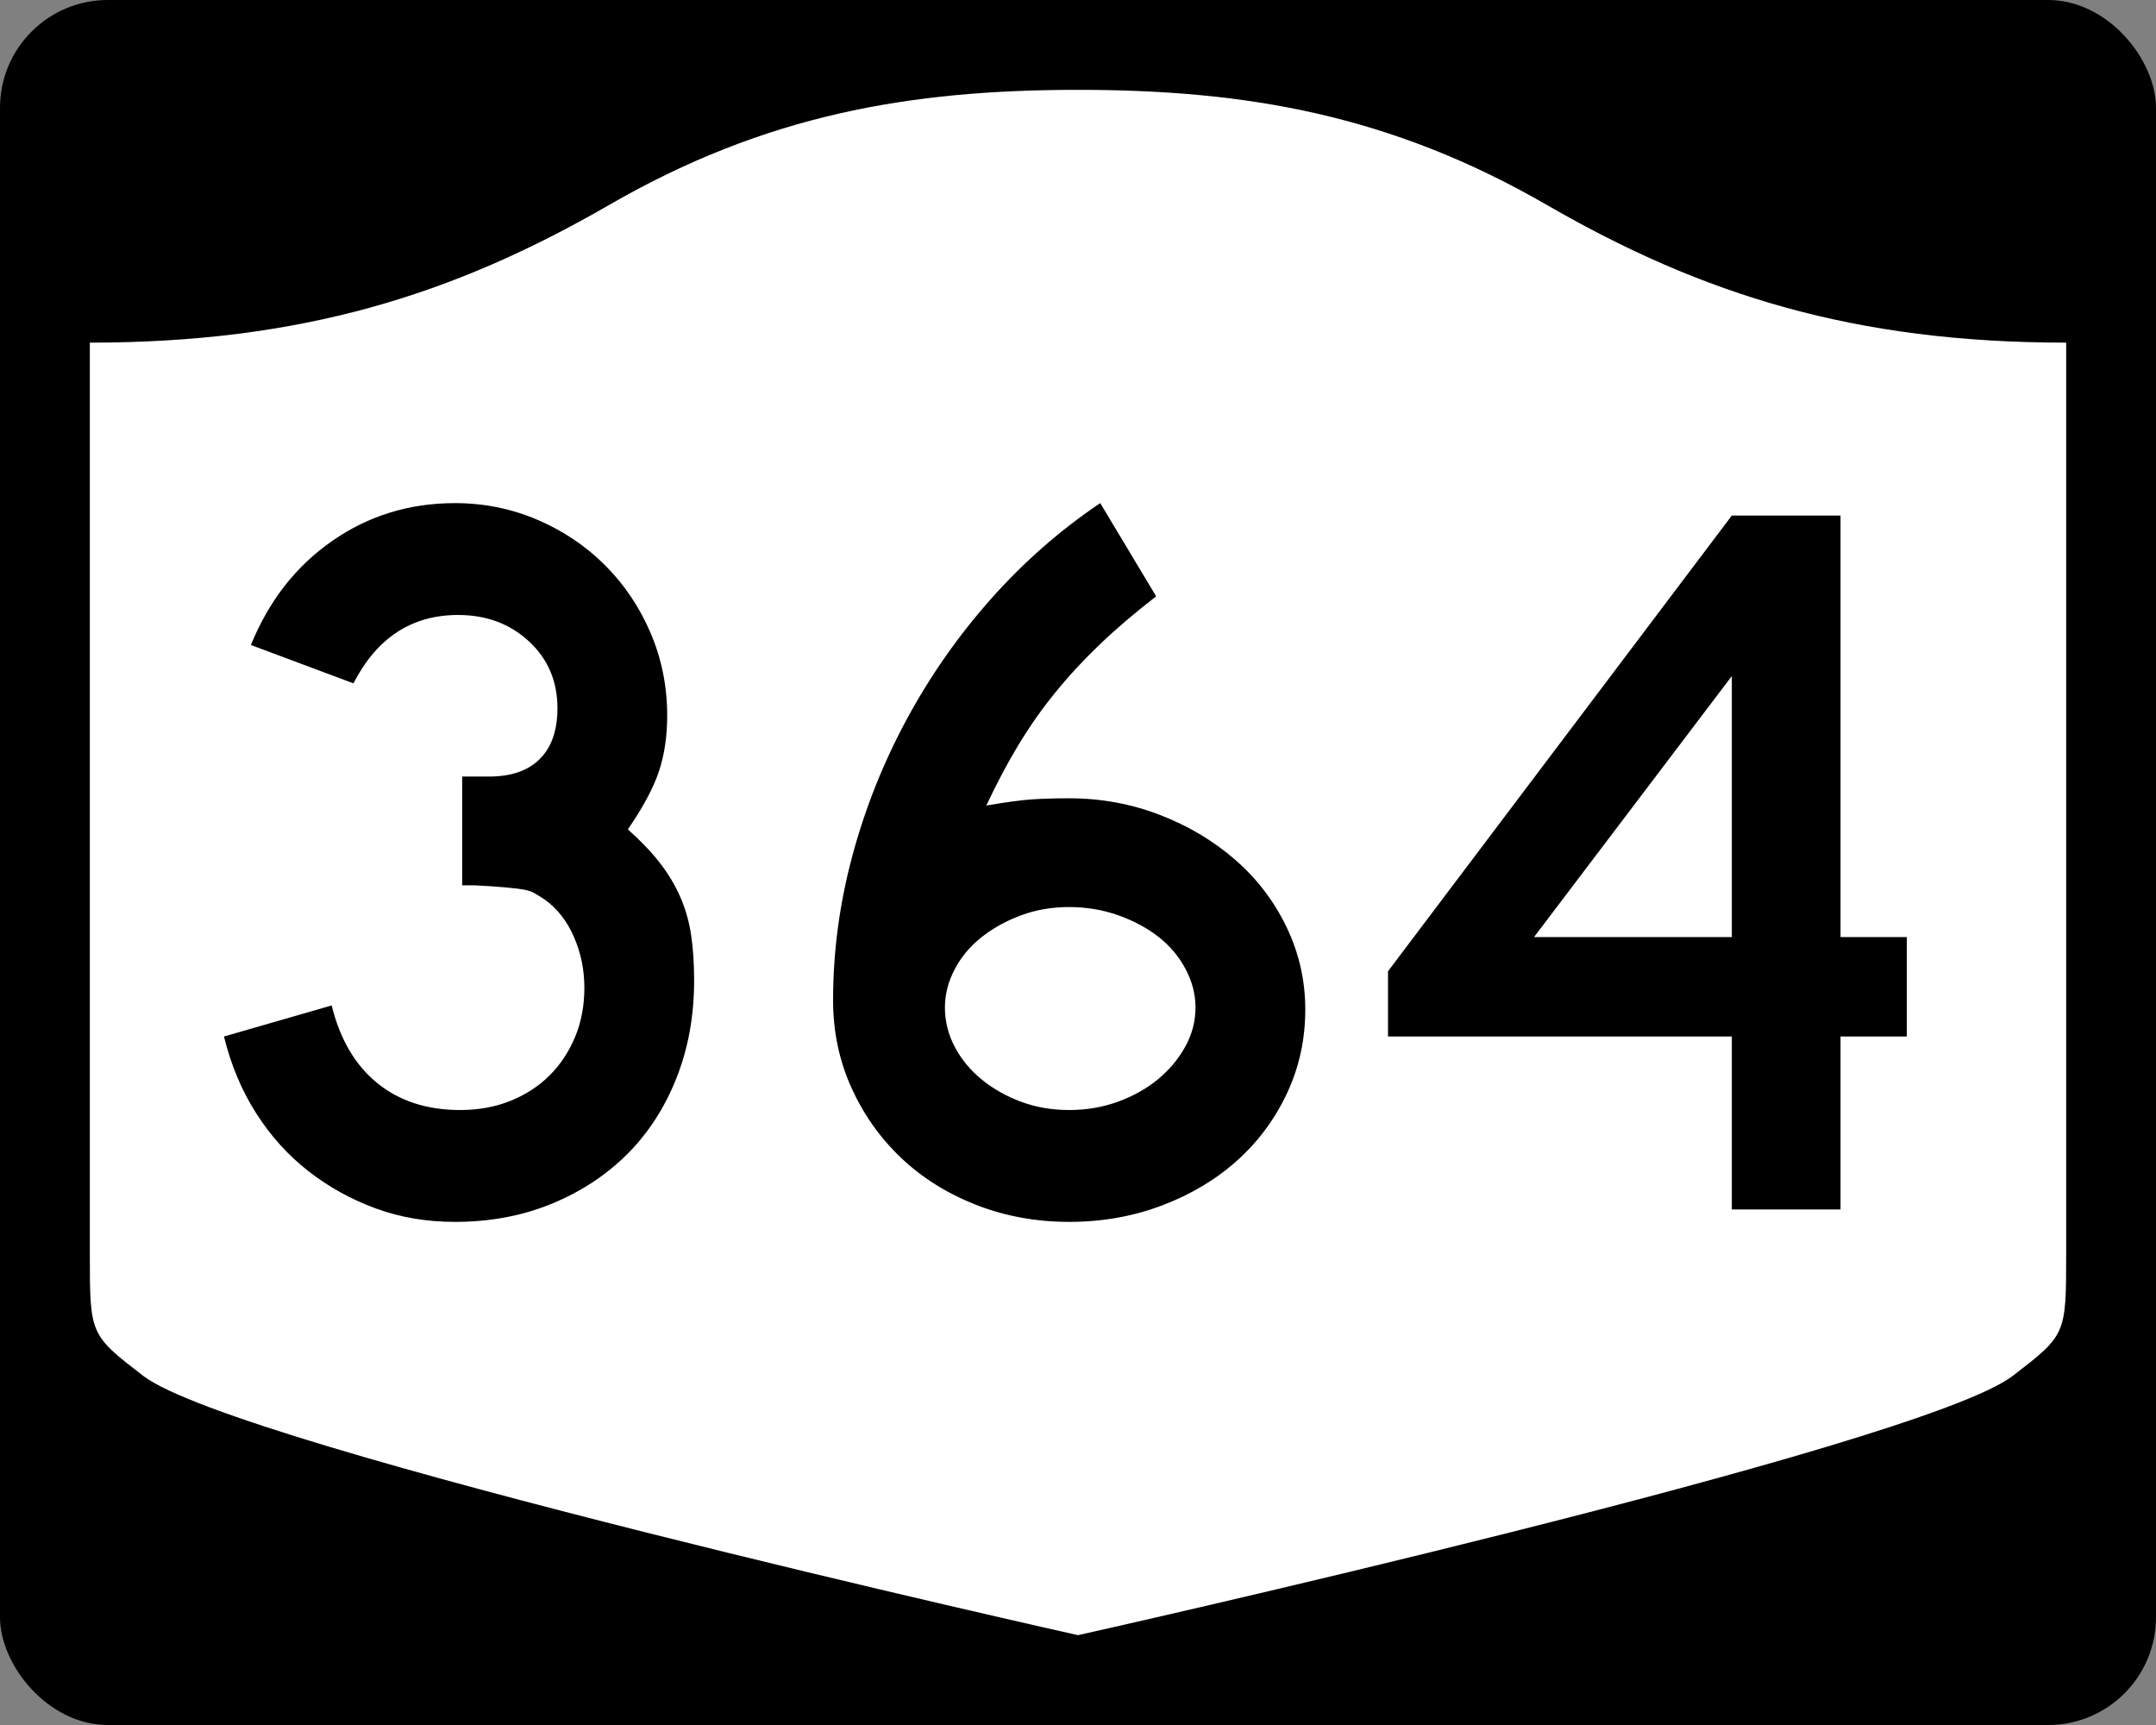
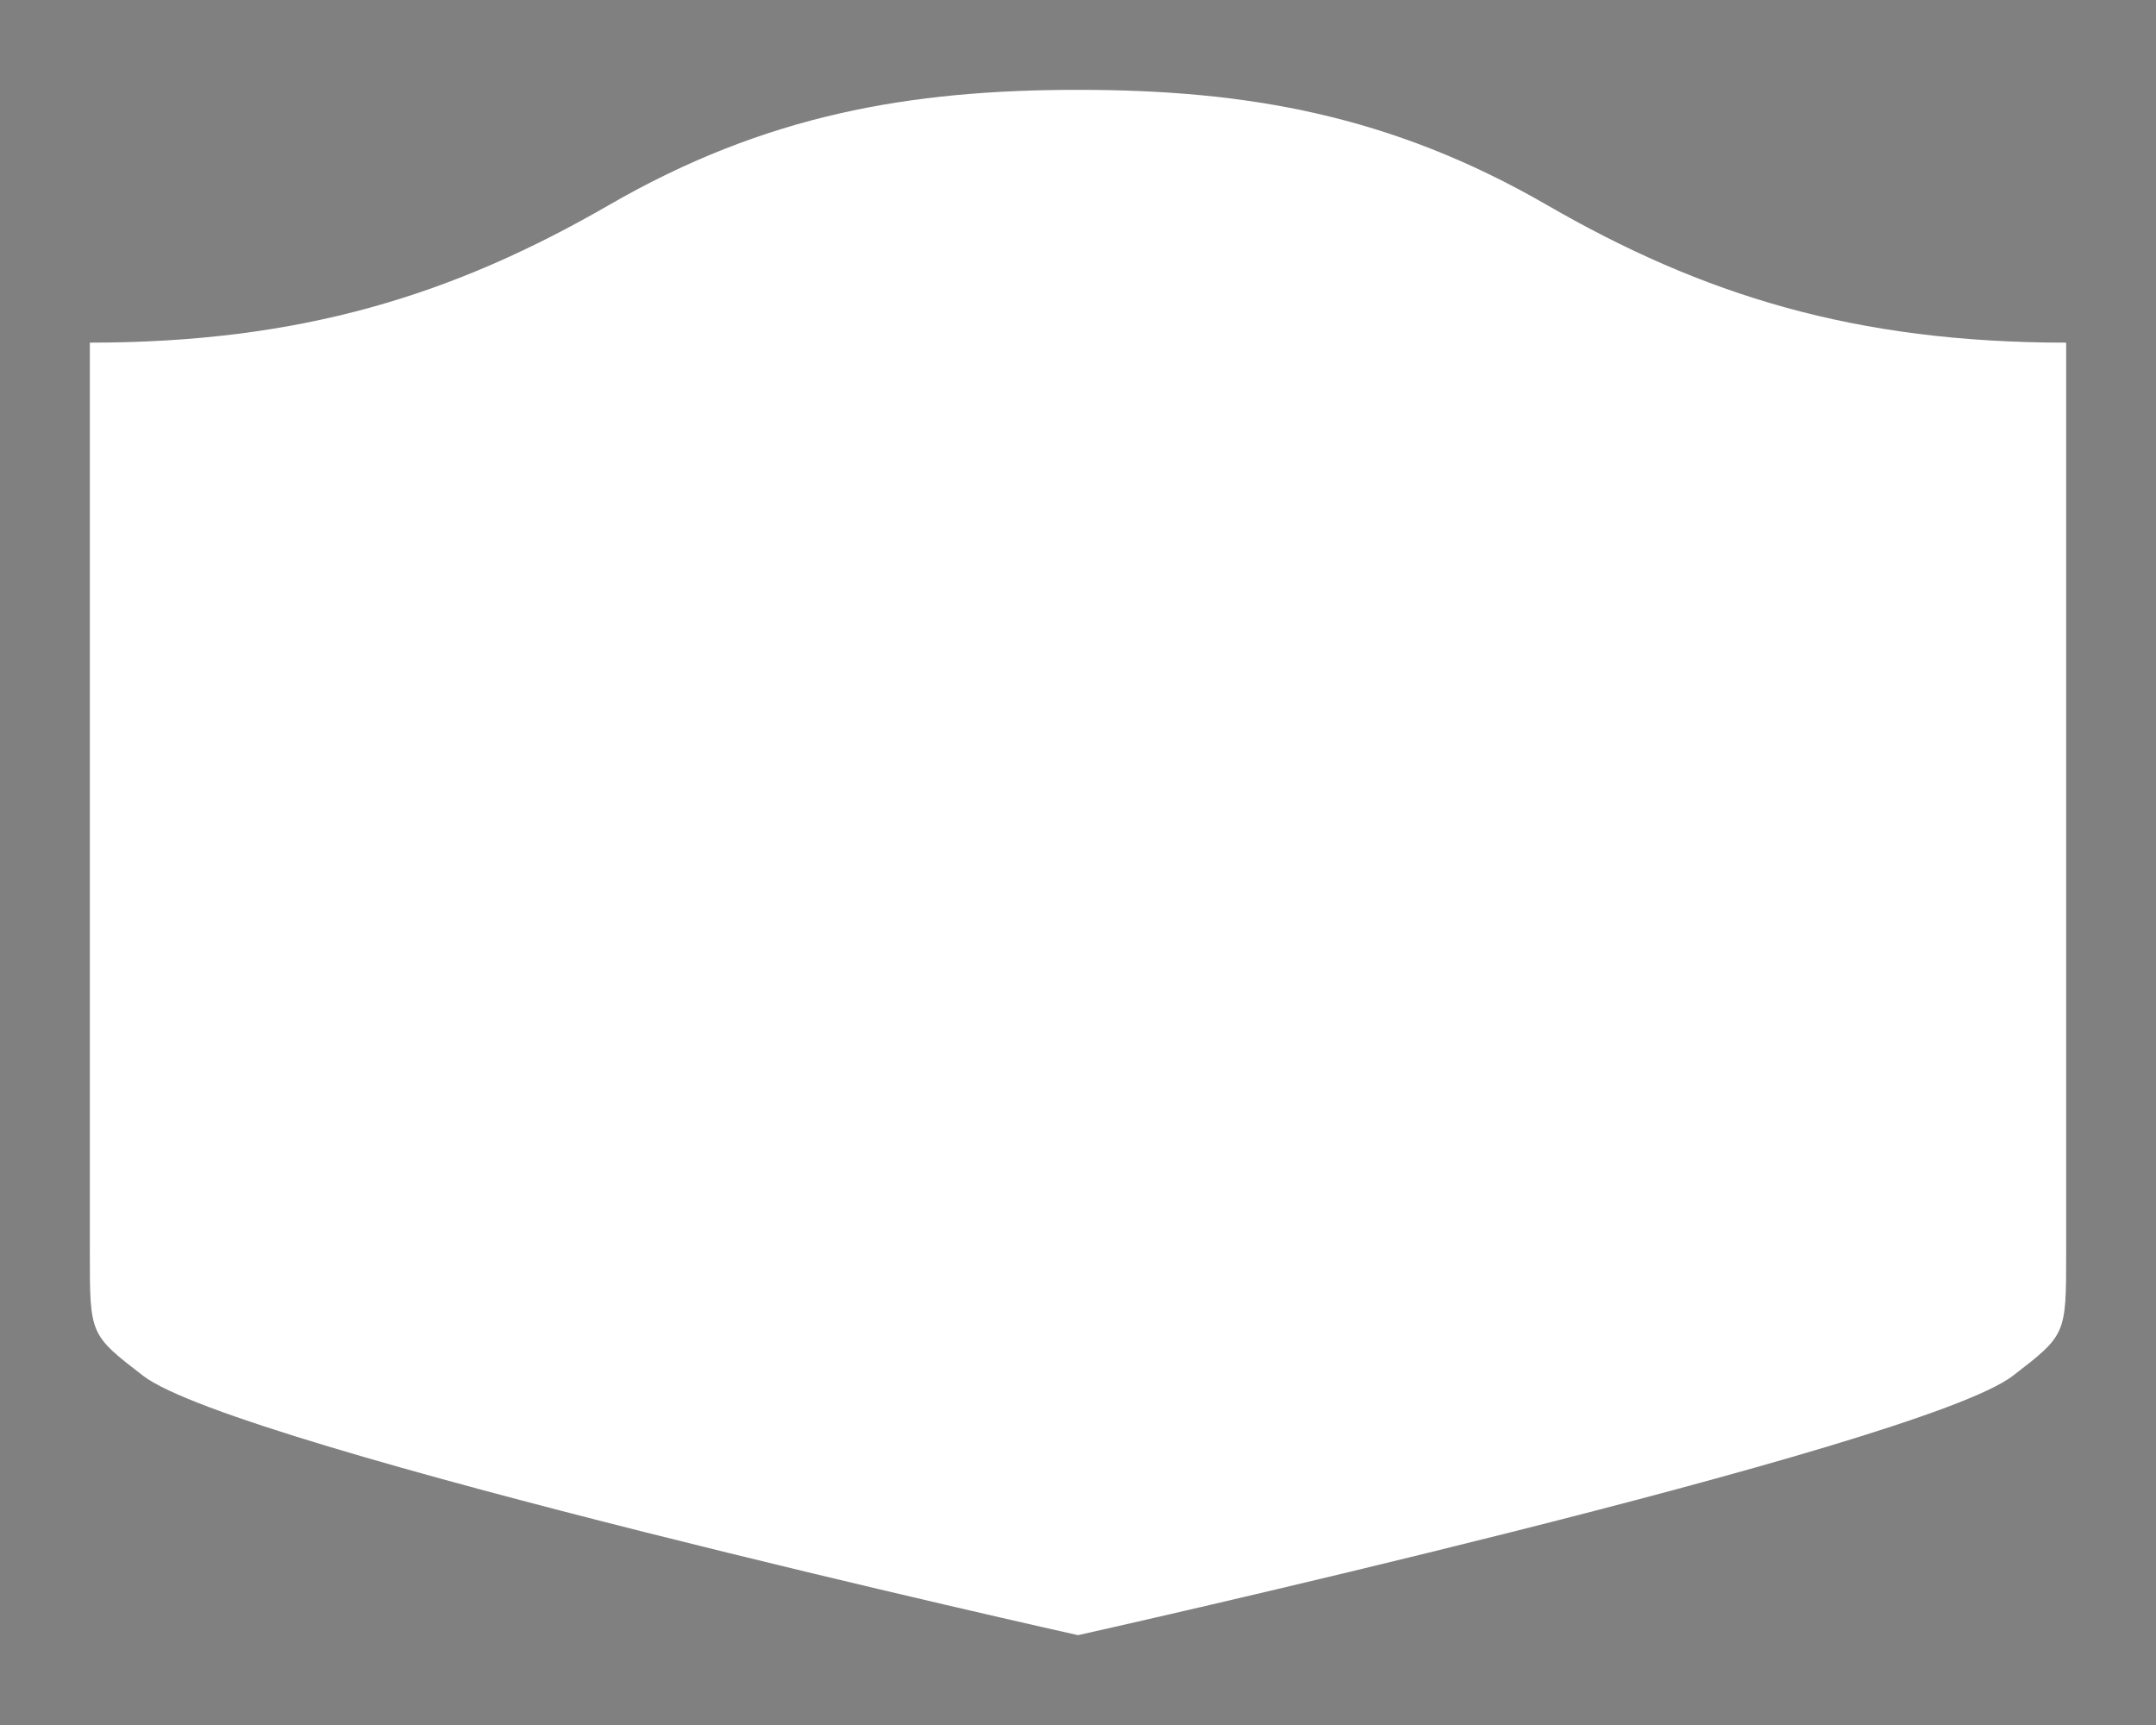
<svg xmlns="http://www.w3.org/2000/svg" version="1.0" width="750" height="600" id="svg3882">
  <rect width="100%" height="100%" fill="#808080" stroke="none" />
  <defs id="defs3884" />
-   <rect width="750" height="600" rx="37.5" ry="37.5" x="0" y="0" id="rect2398" style="fill:#000000;fill-opacity:1;stroke:none;stroke-width:22.5;stroke-linecap:square;stroke-linejoin:round;stroke-miterlimit:2;stroke-dasharray:none;stroke-dashoffset:0;stroke-opacity:1" />
  <path d="M 375,31.25 C 316.525,31.25 266.303,39.875 211.884,71.295 C 157.665,102.599 104.806,119.178 31.25,119.178 L 31.25,436.124 C 31.25,464.279 31.305,464.291 49.783,478.53 C 82.07,503.411 375,568.75 375,568.75 C 375,568.75 667.93,503.411 700.217,478.53 C 718.695,464.291 718.75,464.279 718.75,436.124 L 718.75,119.178 C 645.194,119.178 592.335,102.599 538.116,71.295 C 483.697,39.875 433.475,31.25 375,31.25 z" id="rect4804" style="fill:#ffffff;fill-opacity:1;stroke:none;stroke-width:22.5;stroke-linecap:square;stroke-linejoin:round;stroke-miterlimit:2;stroke-dasharray:none;stroke-dashoffset:0;stroke-opacity:1" />
-   <path d="M 241.464,341.066 C 241.464,353.312 239.422,364.599 235.34,374.925 C 231.258,385.252 225.554,394.078 218.229,401.403 C 210.904,408.728 202.138,414.492 191.933,418.695 C 181.727,422.898 170.501,425 158.255,425 C 148.405,425 139.218,423.439 130.695,420.317 C 122.171,417.195 114.366,412.873 107.279,407.35 C 100.192,401.828 94.127,395.104 89.085,387.177 C 84.042,379.251 80.319,370.367 77.915,360.524 L 115.381,349.717 C 118.268,361.48 123.554,370.484 131.239,376.728 C 138.923,382.972 148.529,386.095 160.058,386.095 C 166.536,386.095 172.418,385.014 177.702,382.851 C 182.986,380.689 187.49,377.749 191.213,374.029 C 194.936,370.31 197.879,365.869 200.041,360.705 C 202.203,355.542 203.284,349.838 203.284,343.594 C 203.284,337.35 202.082,331.465 199.678,325.939 C 197.274,320.413 193.914,316.089 189.597,312.967 C 188.153,312.007 186.891,311.226 185.81,310.625 C 184.729,310.024 183.408,309.605 181.847,309.366 C 180.286,309.128 178.244,308.888 175.723,308.646 C 173.202,308.405 169.659,308.166 165.093,307.932 L 160.772,307.932 L 160.772,269.026 L 160.772,270.104 L 161.85,270.104 L 162.575,270.104 L 170.139,270.104 C 177.827,270.104 183.712,268.063 187.794,263.98 C 191.876,259.898 193.917,254.013 193.917,246.325 C 193.917,236.959 190.616,229.214 184.012,223.09 C 177.409,216.967 169.182,213.906 159.332,213.906 C 143.245,213.906 131.116,221.832 122.944,237.684 L 87.282,224.349 C 93.526,208.981 102.953,196.914 115.562,188.148 C 128.172,179.383 142.402,175 158.255,175 C 168.339,175 177.885,176.922 186.893,180.766 C 195.9,184.61 203.765,189.894 210.49,196.618 C 217.214,203.343 222.496,211.207 226.337,220.21 C 230.177,229.214 232.097,238.762 232.097,248.853 C 232.097,256.058 231.137,262.542 229.217,268.306 C 227.297,274.07 223.695,280.793 218.411,288.473 C 222.976,292.556 226.699,296.458 229.58,300.181 C 232.46,303.905 234.802,307.807 236.605,311.889 C 238.407,315.972 239.668,320.354 240.386,325.037 C 241.104,329.721 241.464,335.063 241.464,341.066 L 241.464,341.066 z M 454.064,351.158 C 454.064,361.484 451.963,371.149 447.76,380.153 C 443.556,389.156 437.792,396.961 430.467,403.568 C 423.142,410.175 414.437,415.399 404.352,419.24 C 394.268,423.08 383.461,425 371.933,425 C 360.404,425 349.596,423.019 339.508,419.058 C 329.42,415.097 320.715,409.633 313.393,402.667 C 306.072,395.701 300.309,387.535 296.106,378.168 C 291.903,368.802 289.801,358.717 289.801,347.915 C 289.801,331.102 292.022,314.411 296.463,297.84 C 300.905,281.269 307.208,265.419 315.372,250.288 C 323.536,235.158 333.322,221.169 344.73,208.321 C 356.137,195.474 368.807,184.367 382.739,175 L 402.187,207.419 C 394.74,213.187 388.196,218.772 382.552,224.173 C 376.909,229.575 371.746,235.158 367.063,240.922 C 362.38,246.686 358.118,252.751 354.278,259.116 C 350.437,265.481 346.714,272.504 343.108,280.184 C 350.078,278.99 355.423,278.272 359.142,278.03 C 362.861,277.788 367.125,277.667 371.933,277.667 C 382.977,277.667 393.483,279.589 403.451,283.433 C 413.418,287.277 422.183,292.501 429.747,299.104 C 437.31,305.708 443.254,313.513 447.578,322.52 C 451.902,331.527 454.064,341.073 454.064,351.158 L 454.064,351.158 z M 415.873,350.432 C 415.873,345.874 414.734,341.432 412.454,337.108 C 410.175,332.784 407.055,329.061 403.094,325.939 C 399.132,322.817 394.449,320.296 389.044,318.375 C 383.639,316.455 377.935,315.495 371.933,315.495 C 365.93,315.495 360.348,316.455 355.184,318.375 C 350.021,320.296 345.457,322.817 341.492,325.939 C 337.527,329.061 334.405,332.784 332.126,337.108 C 329.847,341.432 328.707,345.874 328.707,350.432 C 328.707,355.24 329.847,359.804 332.126,364.124 C 334.405,368.445 337.527,372.226 341.492,375.469 C 345.457,378.713 350.021,381.294 355.184,383.214 C 360.348,385.134 365.93,386.095 371.933,386.095 C 377.935,386.095 383.578,385.134 388.863,383.214 C 394.147,381.294 398.769,378.713 402.731,375.469 C 406.692,372.226 409.873,368.445 412.273,364.124 C 414.673,359.804 415.873,355.24 415.873,350.432 L 415.873,350.432 z M 640.259,360.524 L 640.259,420.68 L 602.442,420.68 L 602.442,360.524 L 482.845,360.524 L 482.845,337.823 L 602.442,179.32 L 640.259,179.32 L 640.259,325.939 L 663.323,325.939 L 663.323,360.524 L 640.259,360.524 z M 602.442,235.156 L 533.634,325.939 L 602.442,325.939 L 602.442,235.156 z" id="text1421" style="font-size:5.403px;font-style:normal;font-weight:normal;line-height:125%;fill:#000000;fill-opacity:1;stroke:none;stroke-width:1px;stroke-linecap:butt;stroke-linejoin:miter;stroke-opacity:1;font-family:Bitstream Vera Sans" />
</svg>